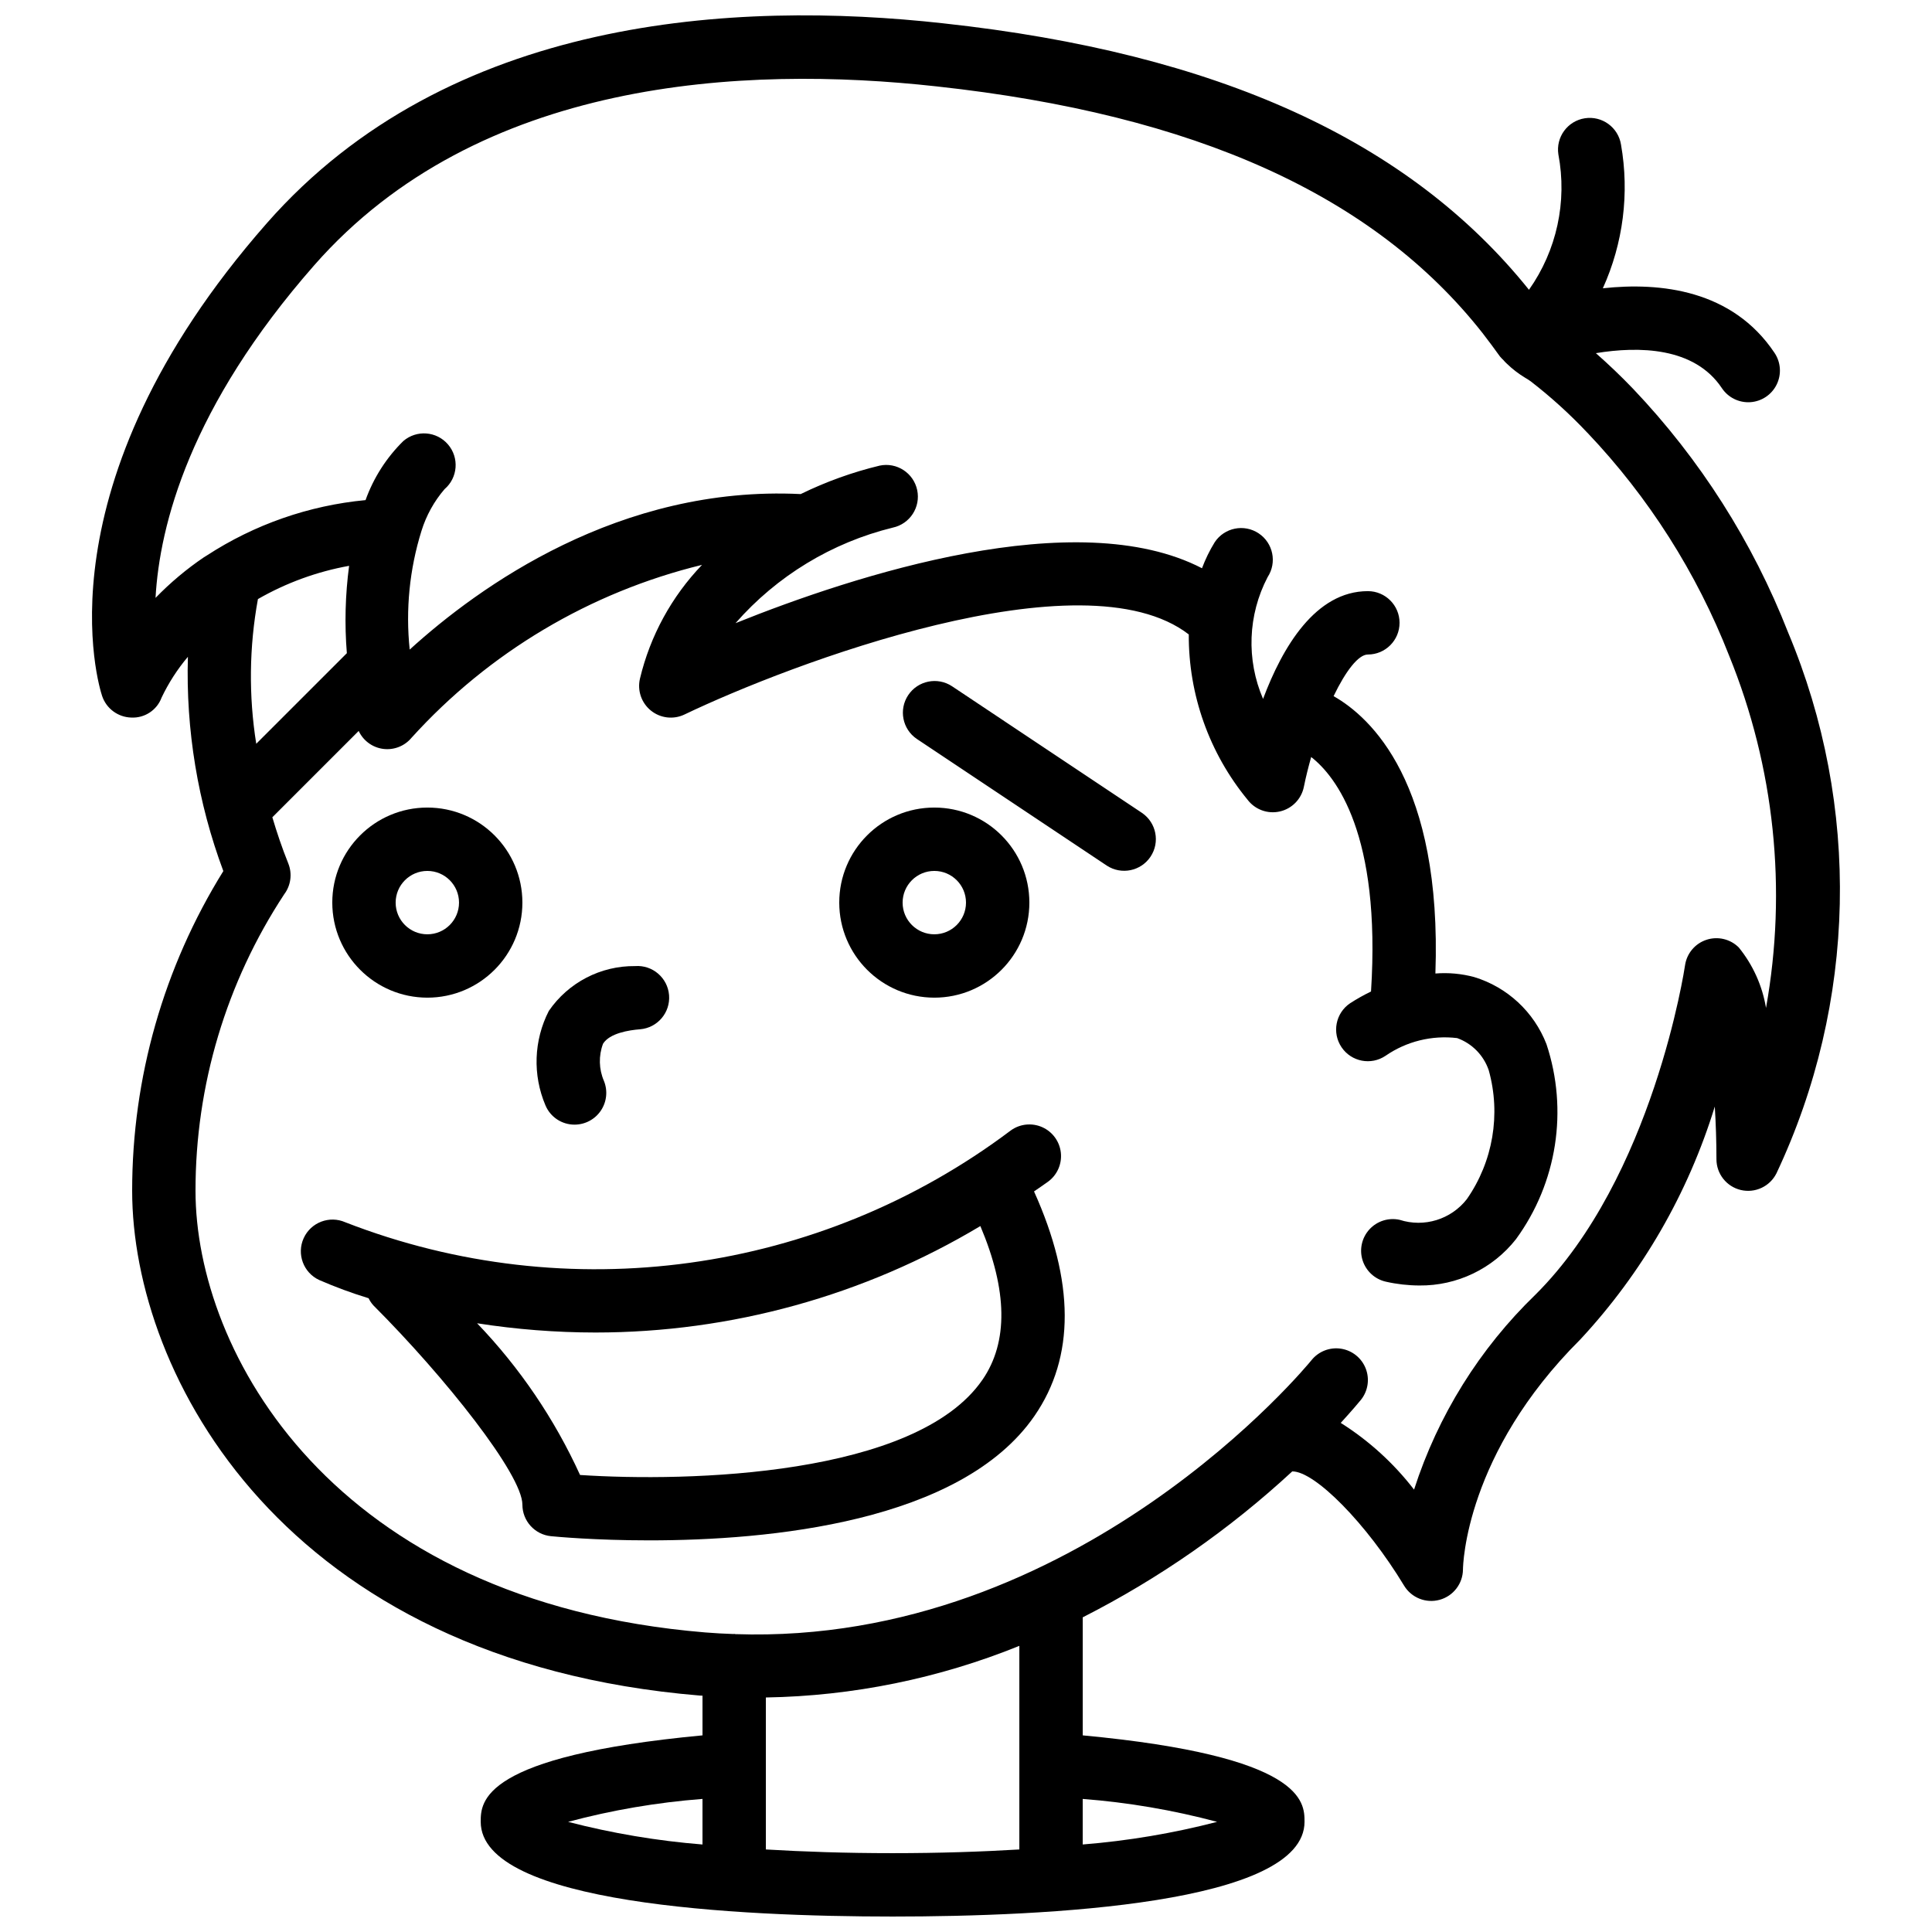
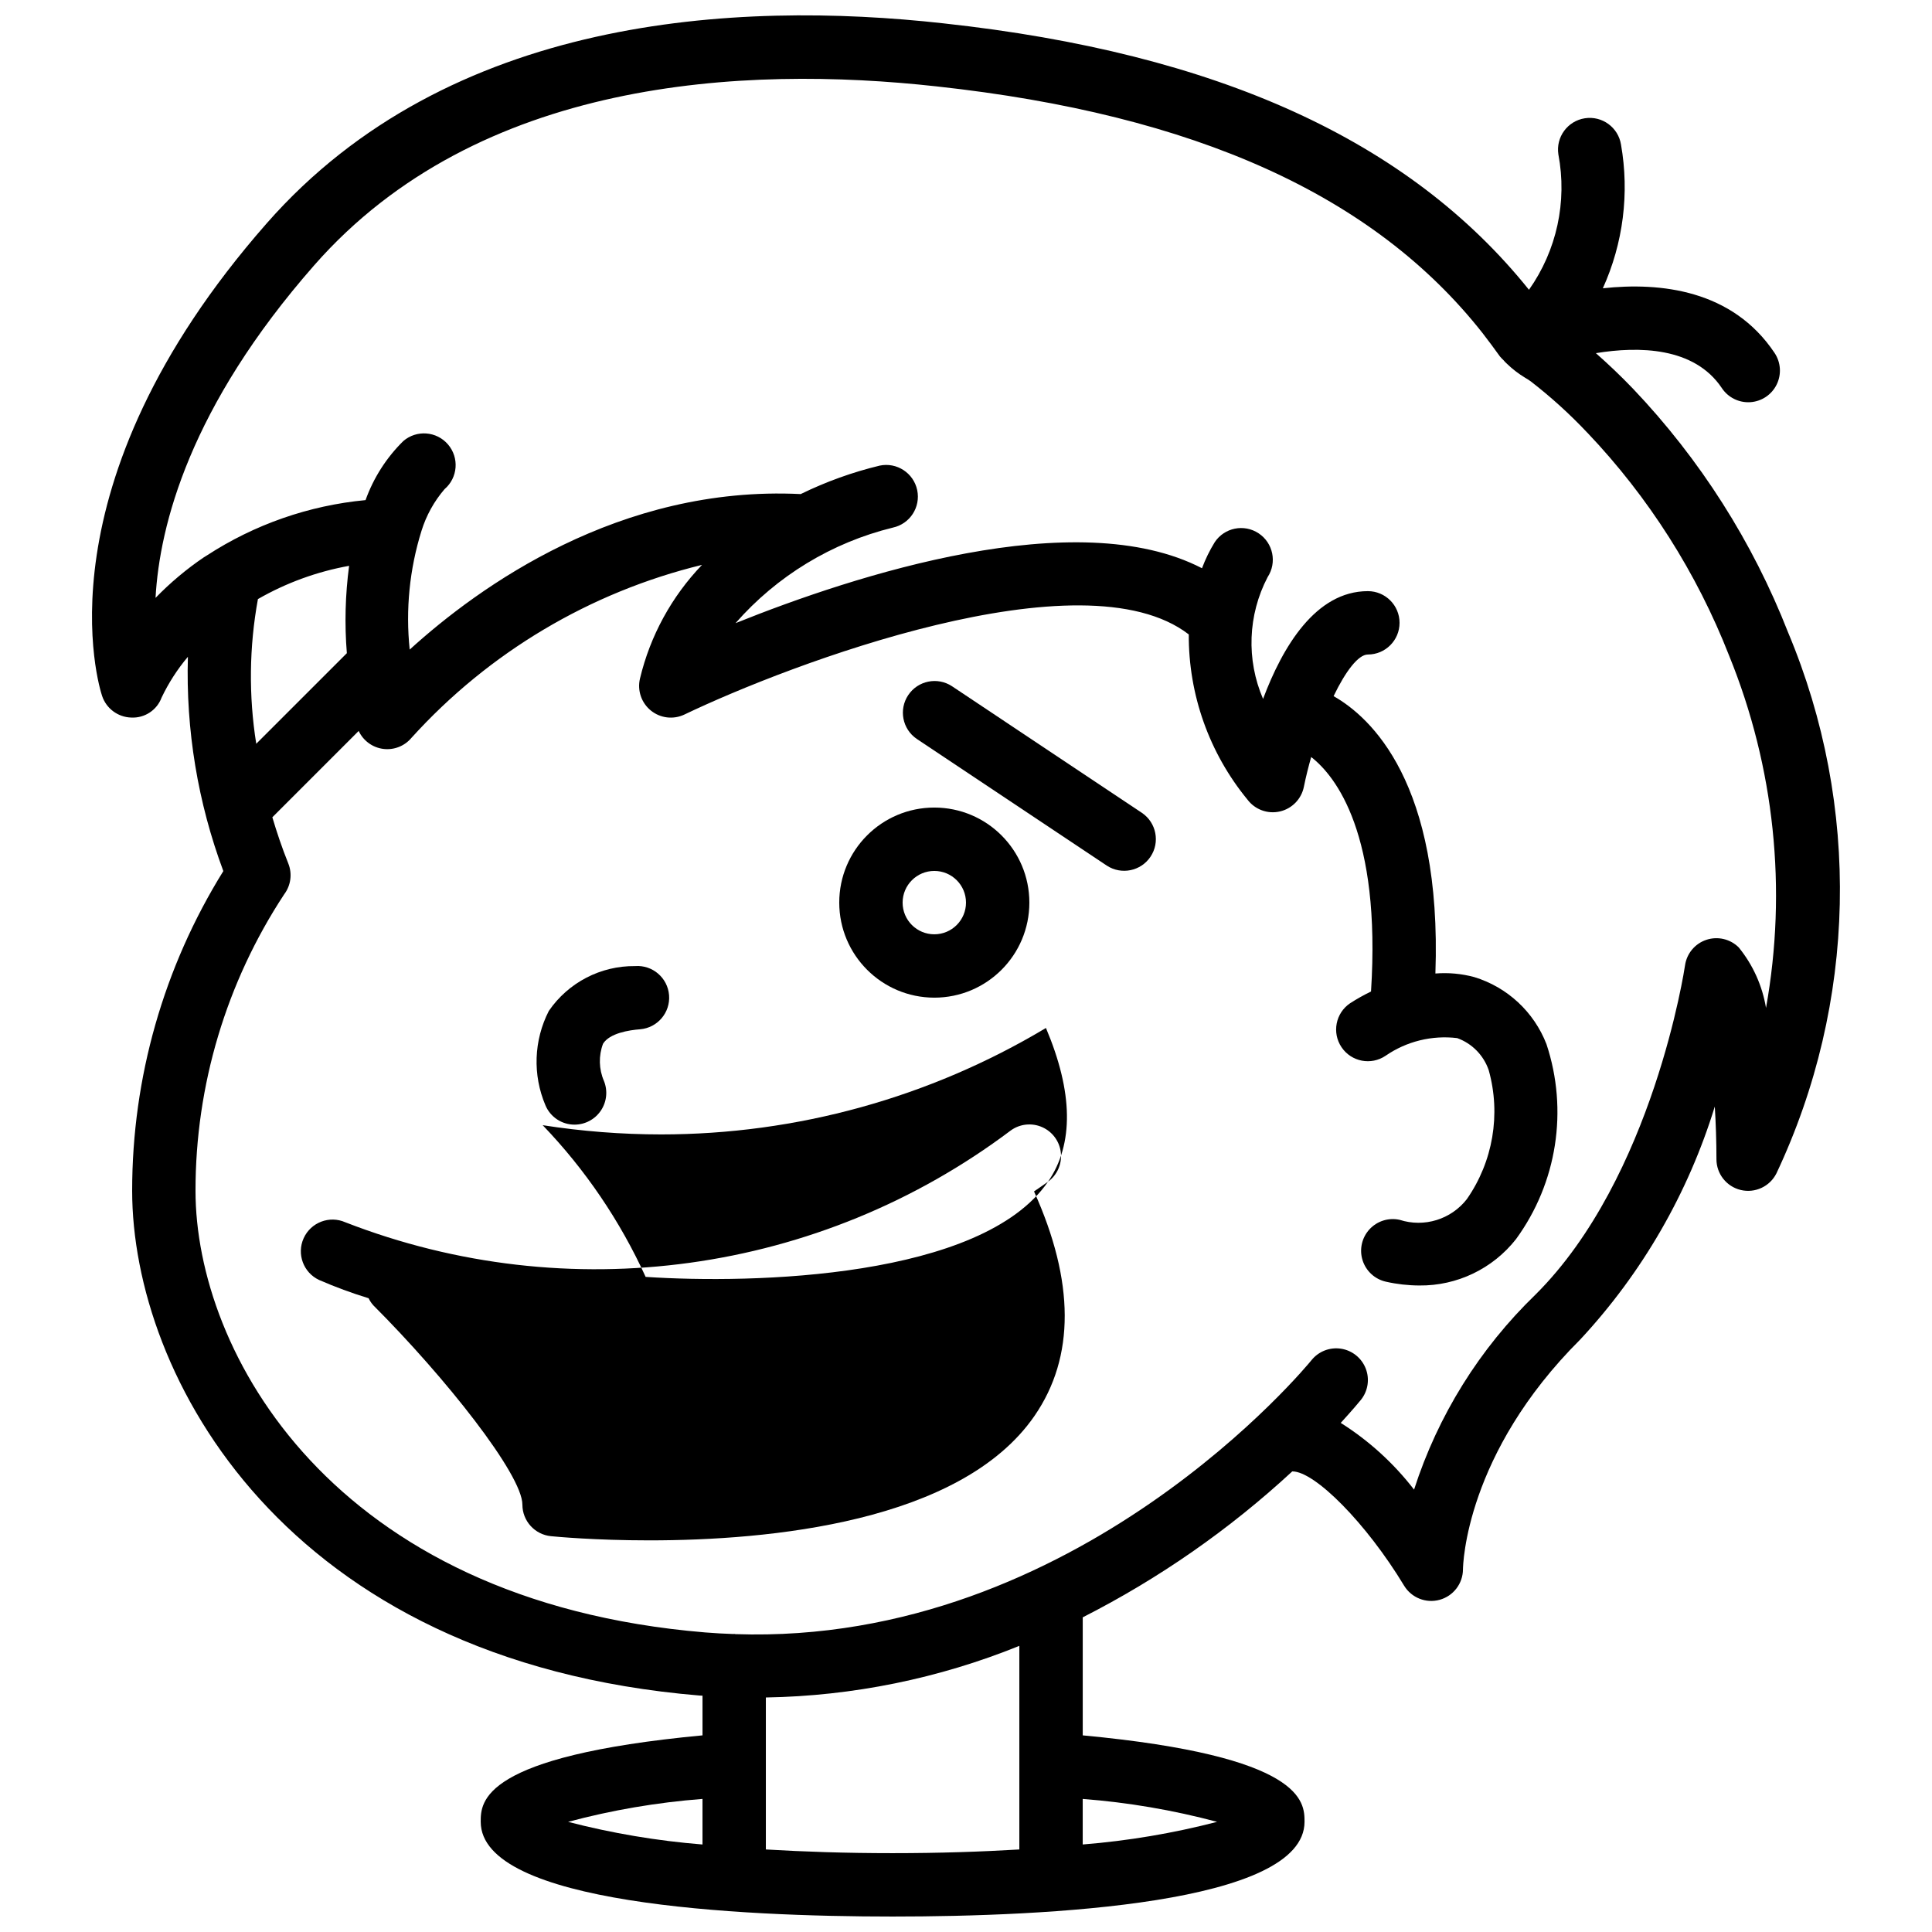
<svg xmlns="http://www.w3.org/2000/svg" width="800px" height="800px" version="1.1" viewBox="144 144 512 512">
  <defs>
    <clipPath id="a">
      <path d="m168 148.09h464v503.81h-464z" />
    </clipPath>
  </defs>
  <path d="m296.26 442.04c2.797 0 5.414-1.395 6.977-3.719 1.562-2.32 1.867-5.269 0.812-7.863-1.352-3.129-1.438-6.664-0.238-9.855 1.738-2.805 6.887-3.609 9.809-3.832 4.613-0.375 8.055-4.414 7.691-9.027-0.363-4.617-4.391-8.066-9.004-7.719-9.125-0.102-17.703 4.356-22.863 11.883-3.996 7.797-4.32 16.969-0.887 25.031 1.305 3.098 4.34 5.109 7.703 5.102z" />
  <g clip-path="url(#a)">
    <path d="m394.07 150.19c-55.211-6.133-131.18-1.914-179.37 52.973-61.262 69.723-44.387 123.04-43.641 125.27 1.113 3.344 4.203 5.629 7.723 5.727 3.543 0.18 6.797-1.957 8.035-5.281 1.852-3.891 4.195-7.531 6.977-10.82-0.566 19.355 2.625 38.641 9.391 56.785-15.801 25.43-24.172 54.77-24.164 84.707 0 48.762 40.066 124.63 150.45 133.79 0.238 0.02 0.461 0.008 0.699 0.027v10.52c-58.609 5.512-58.777 17.598-58.777 22.891 0 21.859 68.387 25.121 109.16 25.121 40.773 0 109.16-3.262 109.16-25.121 0-5.293-0.168-17.379-58.777-22.891v-31.281c20.203-10.27 38.887-23.281 55.523-38.672 5.973-0.055 19.672 13.781 29.648 30.293 1.953 3.207 5.793 4.731 9.414 3.734 3.621-1 6.141-4.273 6.176-8.027 0.016-1.238 0.68-30.684 31.117-60.988 16.379-17.617 28.555-38.711 35.621-61.703 0.281 4.535 0.438 9.262 0.438 13.945-0.004 3.891 2.672 7.273 6.457 8.172 3.789 0.895 7.695-0.926 9.441-4.406 21.309-45.195 22.43-97.312 3.082-143.38-9.379-23.961-23.32-45.871-41.047-64.52-3.367-3.519-6.641-6.602-9.883-9.465 11.359-1.859 26.066-1.672 33.367 9.234 1.656 2.516 4.539 3.949 7.543 3.758 3.008-0.191 5.684-1.98 7.008-4.688 1.324-2.707 1.098-5.914-0.594-8.41-11.172-16.68-30.219-18.75-45.48-17.086 5.398-11.918 7.078-25.188 4.816-38.074-0.727-4.574-5.019-7.699-9.598-6.981-4.574 0.715-7.707 5.004-7 9.578 2.375 12.52-0.438 25.465-7.793 35.871-31.766-39.566-82.512-62.684-155.12-70.602zm-63.902 482.62c-12.027-0.965-23.945-2.973-35.621-6 11.66-3.121 23.586-5.156 35.621-6.078zm83.969 1.316c-10.027 0.598-21.141 0.98-33.59 0.98s-23.559-0.383-33.586-0.98v-40.277c23.043-0.387 45.816-5.027 67.176-13.68zm52.406-7.316c-11.676 3.027-23.59 5.035-35.613 5.996v-12.07c12.031 0.922 23.953 2.957 35.613 6.074zm98.137-368.13c16.219 17.07 28.969 37.125 37.547 59.051 12.035 29.574 15.426 61.953 9.785 93.375-0.977-5.879-3.469-11.406-7.227-16.031-2.25-2.238-5.57-3.016-8.582-2.012s-5.199 3.621-5.652 6.766c-0.074 0.555-8.445 56.211-39.598 87.223-14.832 14.32-25.895 32.082-32.211 51.707-5.391-6.984-11.969-12.973-19.434-17.68 3.016-3.289 4.93-5.586 5.34-6.094 1.883-2.34 2.375-5.504 1.289-8.301-1.086-2.801-3.582-4.805-6.547-5.266-2.969-0.457-5.953 0.703-7.832 3.043-0.629 0.785-61.859 75.691-152.68 72.598-0.109-0.004-0.203-0.062-0.316-0.062-0.062 0-0.113 0.035-0.176 0.035-2.488-0.09-4.988-0.211-7.523-0.426-99.078-8.219-135.05-74.504-135.05-117.05-0.016-27.922 8.152-55.238 23.504-78.562 1.77-2.348 2.18-5.453 1.082-8.18-1.68-4.18-3.043-8.254-4.223-12.23l22.879-22.879c1.211 2.594 3.664 4.391 6.504 4.758 2.84 0.367 5.672-0.746 7.5-2.949 20.496-22.637 47.316-38.598 76.988-45.82-8.066 8.406-13.746 18.812-16.449 30.145-0.742 3.148 0.387 6.445 2.906 8.473 2.516 2.031 5.977 2.434 8.895 1.035 27.719-13.285 105.56-42.887 133.64-21.219-0.082 15.965 5.426 31.453 15.562 43.781 1.992 2.644 5.348 3.871 8.57 3.137 3.227-0.734 5.719-3.293 6.371-6.535 0.535-2.668 1.207-5.305 1.934-7.898 6.57 5.121 18.539 20.453 15.859 62.141-1.91 0.926-3.766 1.969-5.551 3.121-3.844 2.598-4.852 7.816-2.254 11.66s7.816 4.852 11.66 2.254c5.543-3.824 12.297-5.492 18.984-4.684 3.93 1.418 7.004 4.547 8.355 8.504 3.266 11.684 1.137 24.219-5.801 34.176-4.195 5.383-11.305 7.57-17.801 5.481-2.93-0.648-5.981 0.312-8.008 2.523-2.027 2.211-2.723 5.336-1.82 8.195 0.902 2.859 3.258 5.023 6.188 5.676 2.902 0.656 5.867 0.992 8.84 1.004 9.988 0.113 19.461-4.43 25.633-12.285 10.879-14.91 13.883-34.156 8.07-51.676-3.316-8.543-10.367-15.094-19.133-17.77-3.356-0.902-6.84-1.227-10.301-0.949 1.785-50.512-17.129-67.926-26.98-73.504 3.188-6.625 6.566-11.031 9.082-11.031 4.637 0 8.398-3.762 8.398-8.398s-3.762-8.395-8.398-8.395c-13.848 0-22.613 14.785-27.773 28.559-4.477-10.391-4.035-22.25 1.207-32.277 2.535-3.867 1.469-9.055-2.383-11.605-3.852-2.555-9.043-1.516-11.617 2.324-1.355 2.195-2.488 4.516-3.391 6.93-33.27-17.215-91.906 1.801-123.62 14.555 10.969-12.52 25.523-21.359 41.688-25.324 4.527-0.969 7.414-5.422 6.457-9.949-0.961-4.527-5.402-7.426-9.934-6.481-7.234 1.742-14.254 4.273-20.938 7.543-47.988-2.363-85.27 24.527-103.62 41.211-1.109-10.59-0.047-21.297 3.125-31.465 1.262-4.07 3.344-7.836 6.125-11.066v0.004c3.519-3.019 3.922-8.32 0.902-11.84s-8.32-3.922-11.84-0.902c-4.473 4.398-7.894 9.75-10.012 15.656-15.004 1.418-29.438 6.453-42.066 14.676-0.258 0.137-0.504 0.289-0.738 0.453-4.644 3.144-8.949 6.762-12.852 10.785 1.074-19.293 9.109-50.645 42.09-88.191 43.43-49.438 113.64-53.027 164.92-47.359 68.602 7.481 115.93 28.875 144.65 65.355 1.605 2.082 3.223 4.246 4.617 6.207 0.293 0.348 0.609 0.68 0.945 0.988 0.27 0.332 0.566 0.641 0.887 0.926 1.461 1.418 3.082 2.664 4.824 3.719 0.531 0.301 1.043 0.629 1.535 0.988 5.344 4.137 10.355 8.688 14.988 13.609zm-328.76 58.418-24.012 24.008c-2.027-12.715-1.875-25.68 0.445-38.344 7.488-4.301 15.664-7.281 24.164-8.812-1.02 7.676-1.223 15.434-0.598 23.148z" />
  </g>
-   <path d="m257.25 408.39c13.91 0 25.188-11.277 25.188-25.191 0-13.91-11.277-25.188-25.188-25.188-13.914 0-25.191 11.277-25.191 25.188 0.016 13.906 11.285 25.176 25.191 25.191zm0-33.586c4.637 0 8.395 3.758 8.395 8.395 0 4.641-3.758 8.398-8.395 8.398-4.641 0-8.398-3.758-8.398-8.398 0.004-4.633 3.762-8.391 8.398-8.395z" />
  <path d="m391.6 408.39c13.914 0 25.191-11.277 25.191-25.191 0-13.91-11.277-25.188-25.191-25.188-13.914 0-25.191 11.277-25.191 25.188 0.016 13.906 11.285 25.176 25.191 25.191zm0-33.586c4.637 0 8.398 3.758 8.398 8.395 0 4.641-3.762 8.398-8.398 8.398-4.637 0-8.398-3.758-8.398-8.398 0.008-4.633 3.762-8.391 8.398-8.395z" />
-   <path d="m421.73 457.17c2.422-1.762 3.723-4.688 3.41-7.668-0.316-2.984-2.195-5.57-4.938-6.789-2.738-1.219-5.922-0.883-8.348 0.879-50.605 38.082-117.3 47.285-176.33 24.328-4.215-1.863-9.141 0.016-11.047 4.211-1.902 4.195-0.07 9.141 4.109 11.082 4.269 1.859 8.645 3.473 13.098 4.832 0.324 0.676 0.738 1.301 1.234 1.859 19.09 19.098 39.523 44.887 39.523 52.844 0.004 4.312 3.269 7.922 7.562 8.355 1.277 0.125 11.617 1.109 26.082 1.109 31.508 0 82.551-4.664 102.08-33.004 10.762-15.617 10.617-35.637-0.137-59.469 1.234-0.859 2.465-1.672 3.699-2.57zm-17.379 52.496c-17.621 25.594-78.121 27.109-106.63 25.219-6.766-14.844-15.988-28.438-27.285-40.203 10.379 1.621 20.867 2.441 31.371 2.449 35.922-0.004 71.176-9.754 102-28.211 7.215 17.047 7.434 30.75 0.551 40.746z" />
+   <path d="m421.73 457.17c2.422-1.762 3.723-4.688 3.41-7.668-0.316-2.984-2.195-5.57-4.938-6.789-2.738-1.219-5.922-0.883-8.348 0.879-50.605 38.082-117.3 47.285-176.33 24.328-4.215-1.863-9.141 0.016-11.047 4.211-1.902 4.195-0.07 9.141 4.109 11.082 4.269 1.859 8.645 3.473 13.098 4.832 0.324 0.676 0.738 1.301 1.234 1.859 19.09 19.098 39.523 44.887 39.523 52.844 0.004 4.312 3.269 7.922 7.562 8.355 1.277 0.125 11.617 1.109 26.082 1.109 31.508 0 82.551-4.664 102.08-33.004 10.762-15.617 10.617-35.637-0.137-59.469 1.234-0.859 2.465-1.672 3.699-2.57zc-17.621 25.594-78.121 27.109-106.63 25.219-6.766-14.844-15.988-28.438-27.285-40.203 10.379 1.621 20.867 2.441 31.371 2.449 35.922-0.004 71.176-9.754 102-28.211 7.215 17.047 7.434 30.75 0.551 40.746z" />
  <path d="m396.26 325.84c-3.856-2.516-9.02-1.457-11.574 2.375-2.555 3.832-1.547 9.008 2.262 11.598l50.379 33.59c3.859 2.516 9.023 1.457 11.578-2.375 2.555-3.832 1.543-9.008-2.262-11.598z" />
</svg>